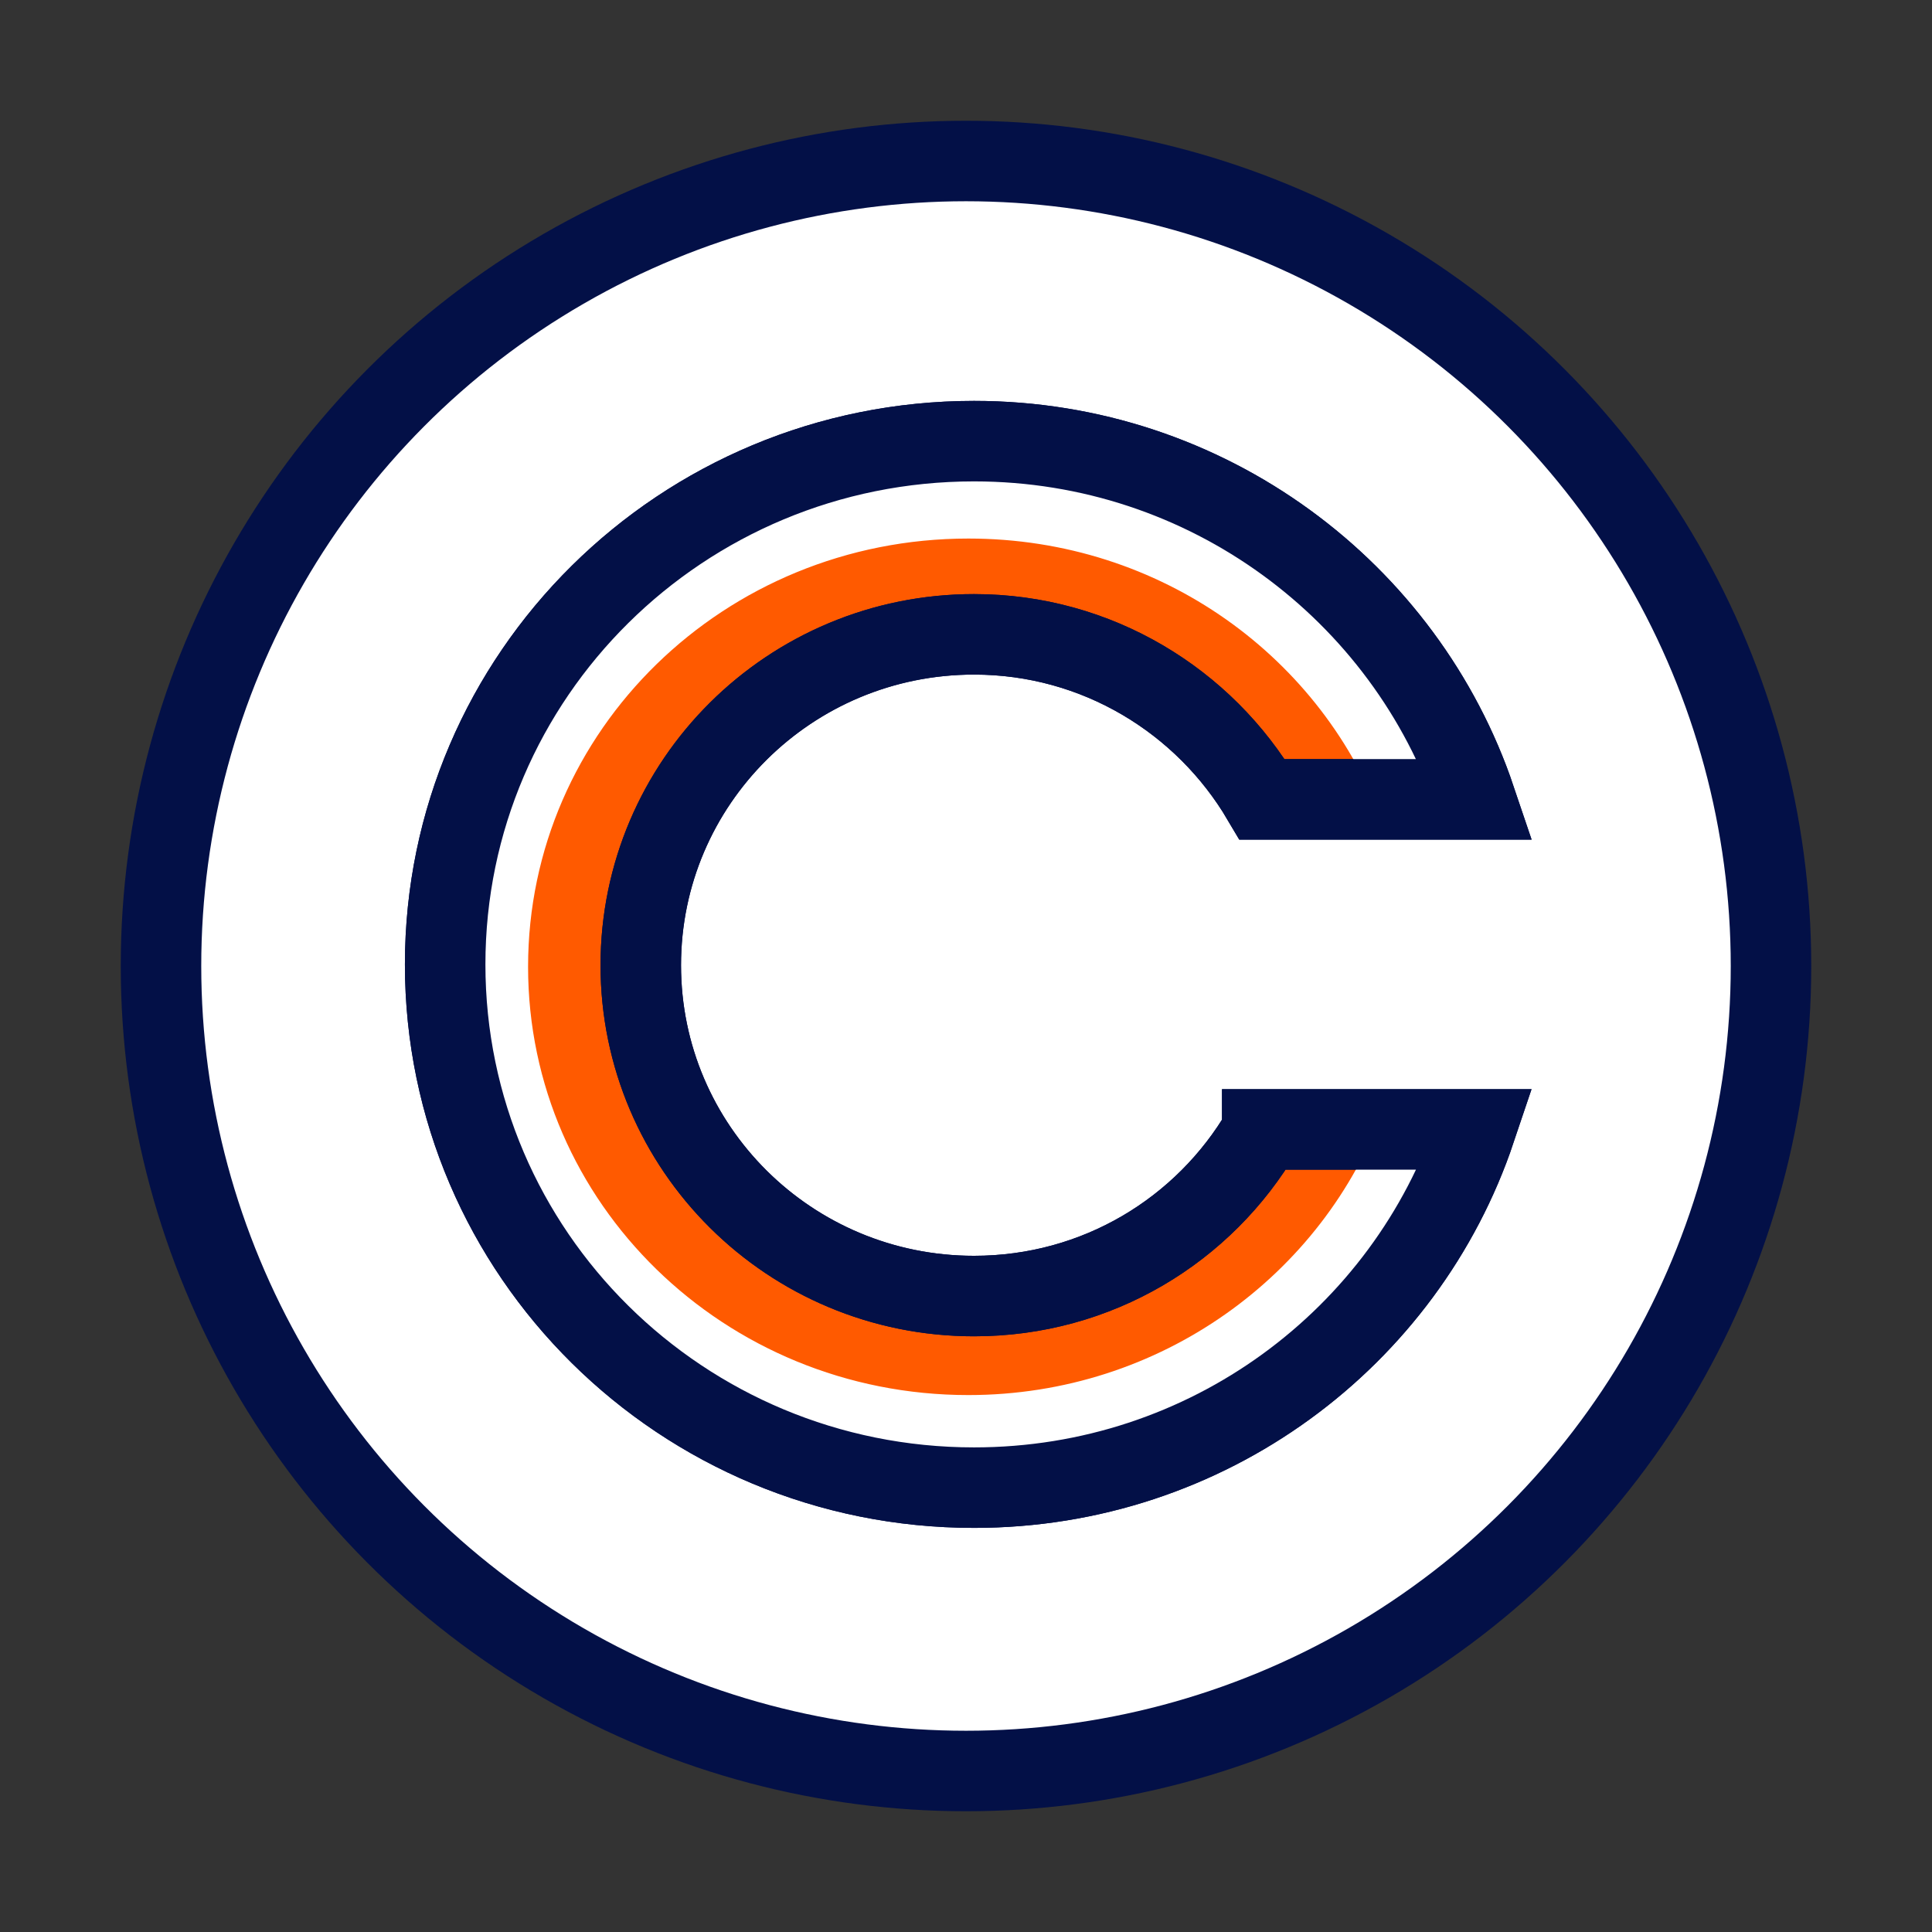
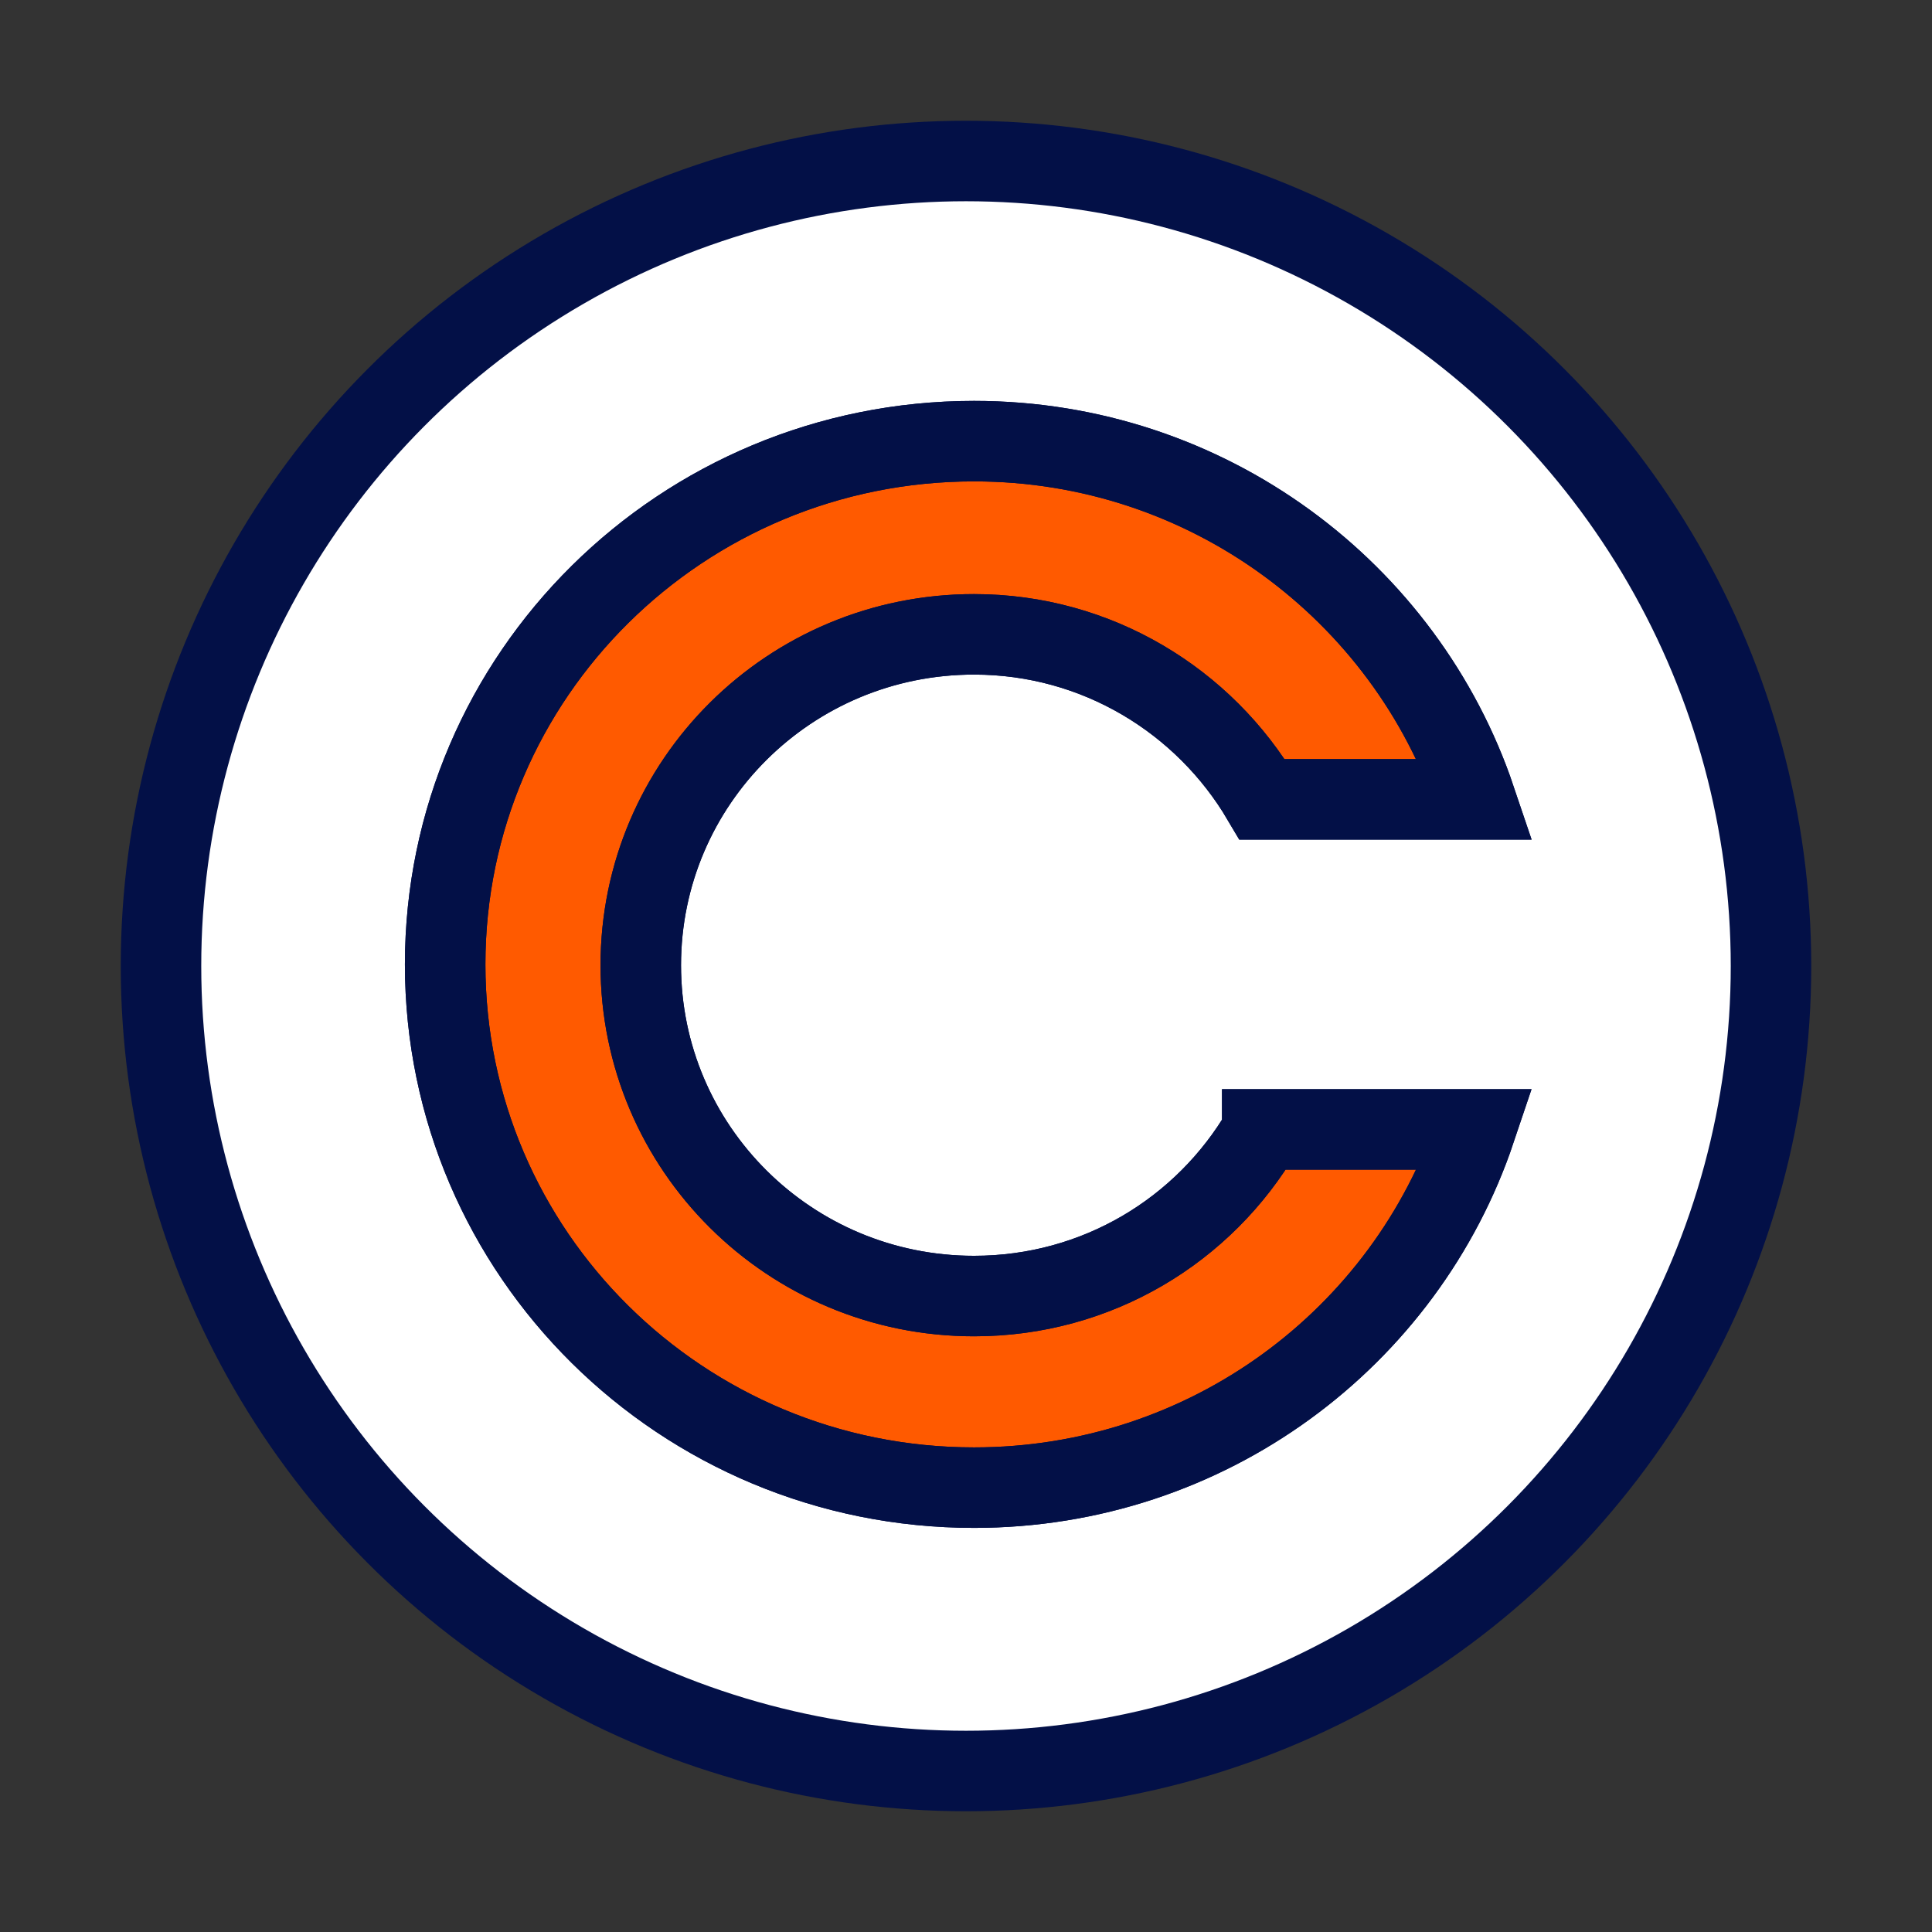
<svg xmlns="http://www.w3.org/2000/svg" id="Layer_1" viewBox="0 0 24 24">
  <rect x="0" y="0" width="24" height="24" fill="#333333" stroke="none" />
  <defs>
    <style>.cls-1,.cls-2,.cls-3{fill:none;}.cls-4{fill:#ff5a00;}.cls-4,.cls-5,.cls-2{stroke:#031047;}.cls-4,.cls-5,.cls-2,.cls-3{stroke-miterlimit:10;}.cls-5{fill:#fff;}.cls-3{stroke:#fff;}</style>
    <clipPath id="clippath">
-       <circle class="cls-1" cx="253.61" cy="-31.72" r="17.5" />
-     </clipPath>
+       </clipPath>
  </defs>
  <circle class="cls-5" cx="12" cy="12" r="10" />
  <g>
    <path class="cls-4" d="M15.68,14.05c-.72,1.23-2.05,2.05-3.58,2.05-2.29,0-4.14-1.84-4.14-4.11s1.85-4.11,4.14-4.11c1.53,0,2.86,.83,3.58,2.05h2.65c-.87-2.58-3.33-4.45-6.23-4.45-3.63,0-6.57,2.91-6.57,6.5s2.94,6.5,6.57,6.5c2.9,0,5.36-1.86,6.23-4.45h-2.65Z" />
-     <path class="cls-3" d="M17.66,10.08c-.82-2.27-3.02-3.89-5.63-3.89-3.3,0-5.97,2.6-5.97,5.82s2.67,5.82,5.97,5.82c2.6,0,4.81-1.63,5.63-3.89" />
    <path class="cls-2" d="M15.68,14.05c-.72,1.23-2.05,2.05-3.58,2.05-2.29,0-4.14-1.84-4.14-4.11s1.85-4.11,4.14-4.11c1.53,0,2.86,.83,3.58,2.05h2.65c-.87-2.58-3.33-4.45-6.23-4.45-3.63,0-6.57,2.91-6.57,6.5s2.94,6.5,6.57,6.5c2.9,0,5.36-1.86,6.23-4.45h-2.65Z" />
  </g>
</svg>